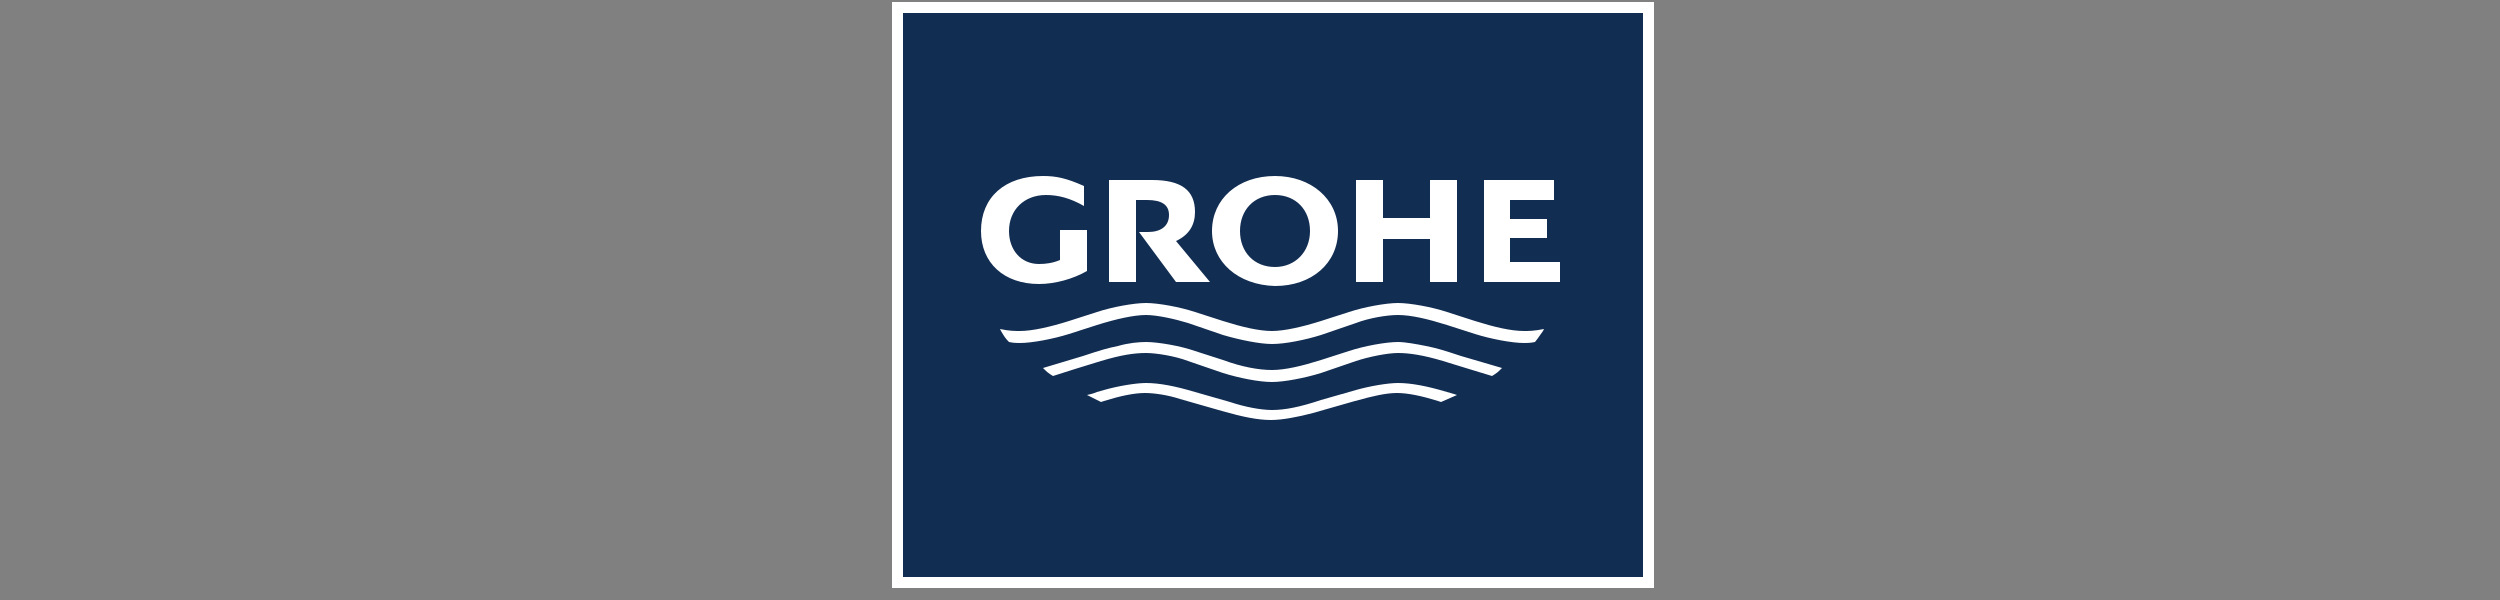
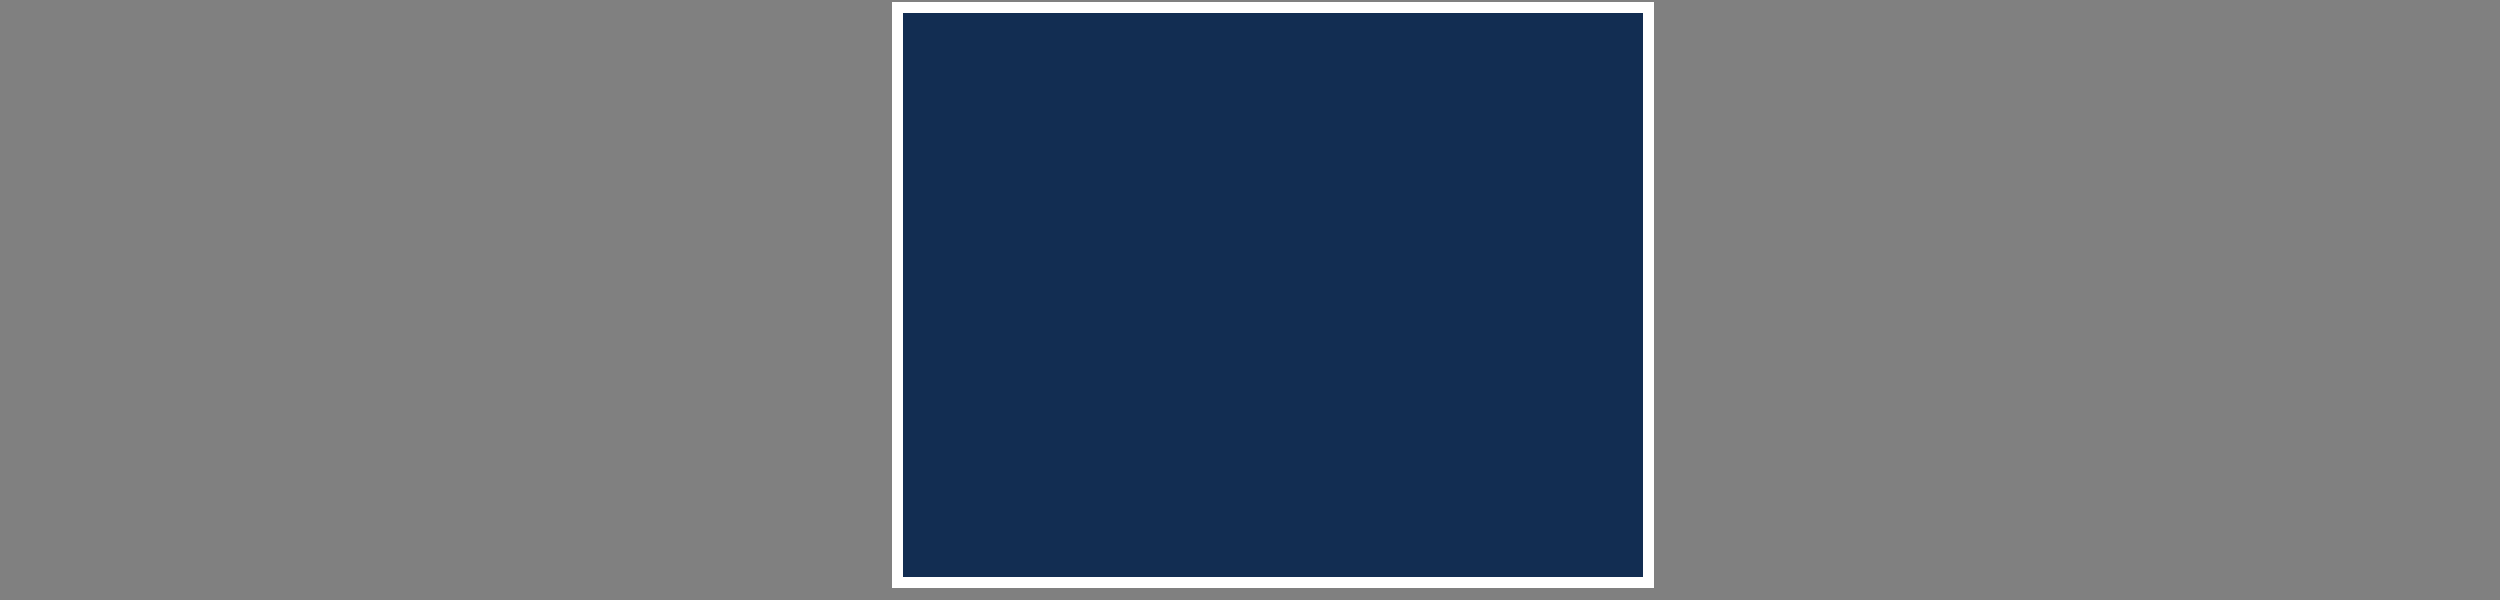
<svg xmlns="http://www.w3.org/2000/svg" version="1.0" width="250" height="60">
  <rect width="100%" height="100%" fill="#808080" stroke="none" />
  <switch>
    <g>
      <path fill="#122D52" d="M89.2.2h76.2v58.6H89.2z" />
      <path fill="#FFF" d="M165.5.2H89.2v58.6h76.2V.2zm-1.2 57.5h-74V1.3h74v56.4z" />
-       <path fill="#FFF" d="M154.4 32.9l-.1.2c-.3.4-.4.6-.8 1.1-.5.1-.7.1-1.1.1-1.2 0-3.3-.4-4.9-.9l-2.8-.9c-1.9-.6-3.6-1-4.9-1-1.1 0-2.9.3-4.2.8l-3.5 1.2c-1.6.5-3.6.9-4.9.9-1.2 0-3.2-.4-4.9-.9l-3.5-1.2c-1.3-.4-3.1-.8-4.2-.8-1.2 0-3 .4-4.9 1l-2.8.9c-1.6.5-3.7.9-4.9.9-.4 0-.6 0-1.1-.1-.4-.4-.5-.6-.8-1.1l-.1-.2c.9.2 1.5.2 2 .2 1.2 0 3-.4 4.9-1l2.8-.9c1.5-.5 3.7-.9 4.9-.9 1.2 0 3.4.4 4.9.9l2.8.9c1.9.6 3.6 1 4.9 1 1.2 0 3-.4 4.9-1l2.8-.9c1.5-.5 3.7-.9 4.9-.9 1.2 0 3.4.4 4.9.9l2.8.9c1.9.6 3.6 1 4.9 1 .5 0 1 0 2-.2m-4.2 3.9l-4.1-1.2c-1.8-.6-2.5-.8-3.5-1-1-.2-2.1-.4-2.8-.4-1.2 0-3.4.4-4.9.9l-2.8.9c-1.9.6-3.6 1-4.9 1-1.3 0-3-.3-4.9-1l-2.8-.9c-1.4-.5-3.7-.9-4.9-.9-.7 0-1.8.1-2.8.4-1 .2-1.7.4-3.5 1l-4 1.2c.4.4.5.5 1 .8l2.2-.7 2.6-.8c2-.6 3.3-.8 4.5-.8 1 0 2.9.3 4.2.8l3.5 1.2c1.6.5 3.6.9 4.9.9 1.2 0 3.3-.4 4.9-.9l3.5-1.2c1.2-.4 3.1-.8 4.2-.8s2.5.2 4.5.8l2.6.8 2.3.7c.5-.3.6-.4 1-.8zm-4.5 2.7l-.3-.1-.7-.2c-2-.6-3.6-.9-4.9-.9-1 0-2.8.3-4.2.7l-.7.2c-.4.1-.6.2-.7.2l-.7.2-.7.2-.7.2c-2.1.7-3.6 1-4.9 1-1.1 0-2.7-.3-4.2-.8l-.7-.2-.7-.2-.7-.2-.7-.2-.7-.2c-2-.6-3.6-.9-4.9-.9-1 0-2.8.3-4.2.7l-.7.2c-.5.2-.6.2-1 .3l1.4.7.3-.1c1.6-.5 3-.8 4.1-.8.9 0 2.3.2 3.5.6l.7.2.7.2.7.2.7.2.7.2.7.2c2.1.6 3.6.9 4.9.9 1.1 0 2.7-.3 4.2-.7l.7-.2.7-.2.7-.2.7-.2.7-.2.7-.2c1.8-.5 3.1-.8 4.2-.8s2.5.3 4.1.8l.3.1 1.6-.7zM106 23v3c-.7.3-1.4.4-2.1.4-1.8 0-3-1.4-3-3.3 0-2.1 1.5-3.6 3.7-3.6 1.2 0 2.4.3 3.8 1.1v-2c-1.8-.8-2.8-1-4.1-1-3.8 0-6.2 2.1-6.2 5.5 0 3.2 2.3 5.3 5.8 5.3 1.6 0 3.4-.5 4.8-1.3V23H106zm4.9-5v10.2h2.7V20h1.1c1.5 0 2.2.5 2.2 1.5 0 1.1-.8 1.7-2.1 1.7H113.9l3.7 5h3.4l-3.4-4.1c1.3-.6 1.9-1.6 1.9-2.9 0-2.2-1.4-3.2-4.3-3.2h-4.3zm24.7 0v10.2h2.7v-4.3h4.7v4.3h2.7V18H143v3.8h-4.7V18h-2.7zm12.8 0v10.2h7.6v-2h-5v-2.4h3.7v-1.9H151V20h4.4v-2h-7zm-27.2 5.1c0-3.2 2.6-5.5 6.3-5.5 3.6 0 6.3 2.3 6.3 5.5s-2.6 5.5-6.3 5.5c-3.7-.1-6.3-2.4-6.3-5.5zm2.8 0c0 2.1 1.4 3.6 3.5 3.6 2 0 3.5-1.5 3.5-3.6s-1.4-3.6-3.5-3.6-3.5 1.5-3.5 3.6z" />
    </g>
  </switch>
</svg>